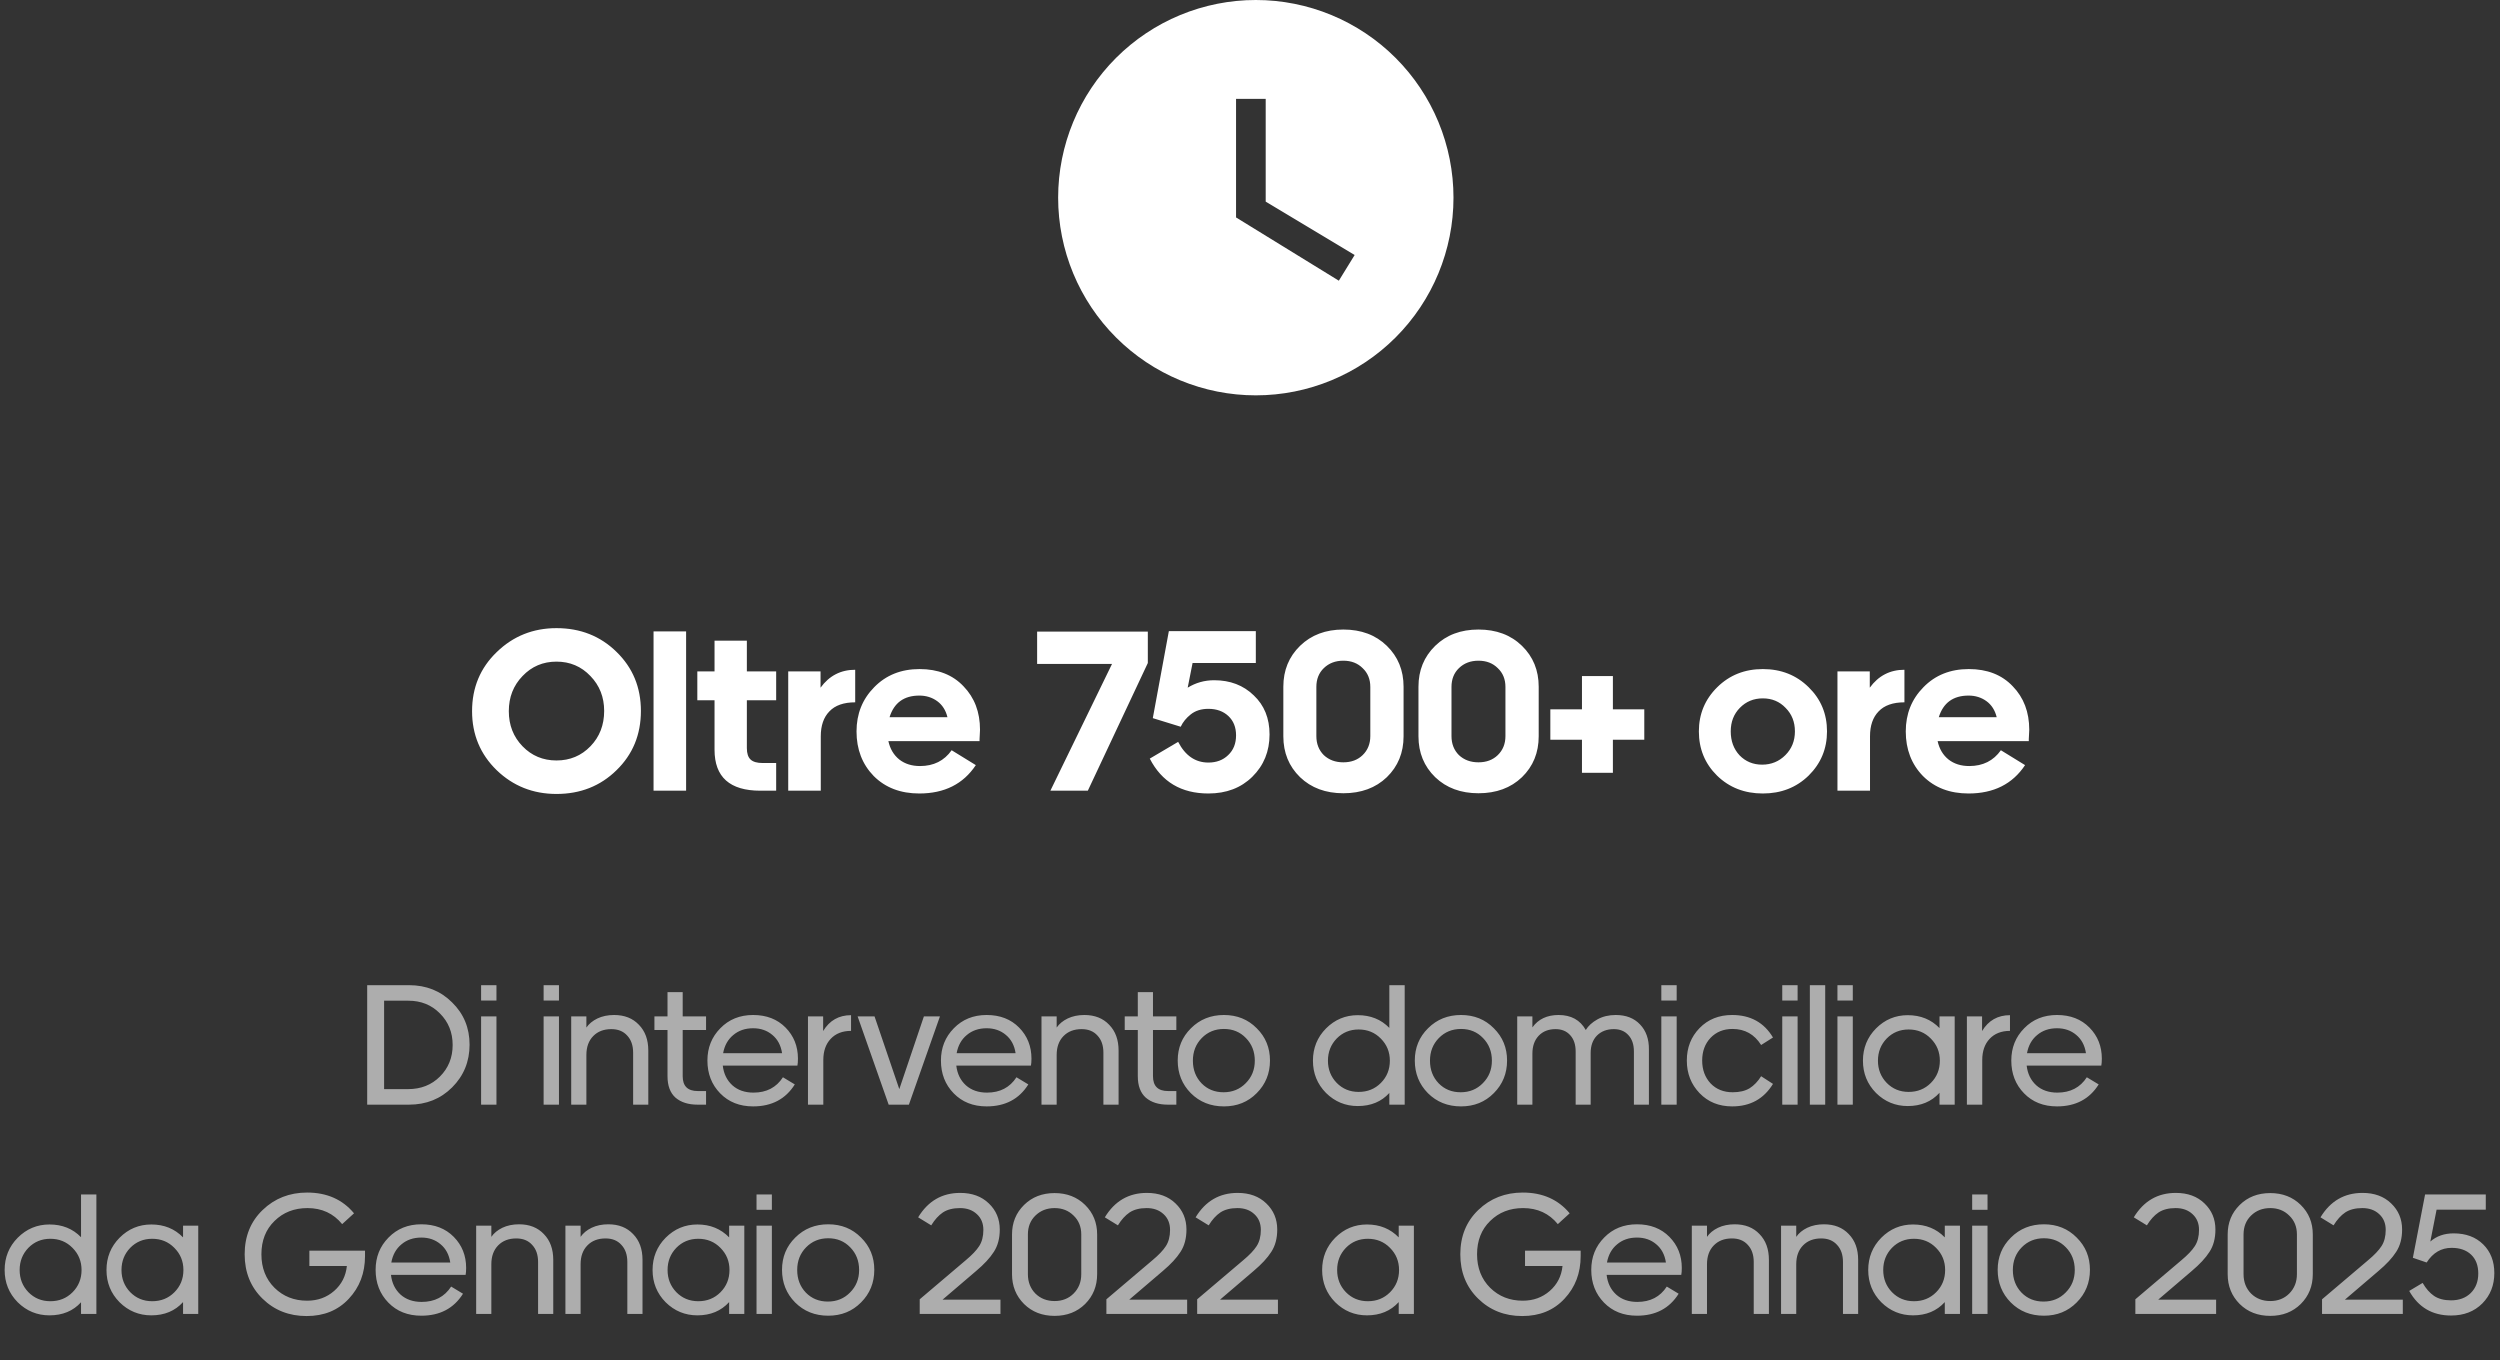
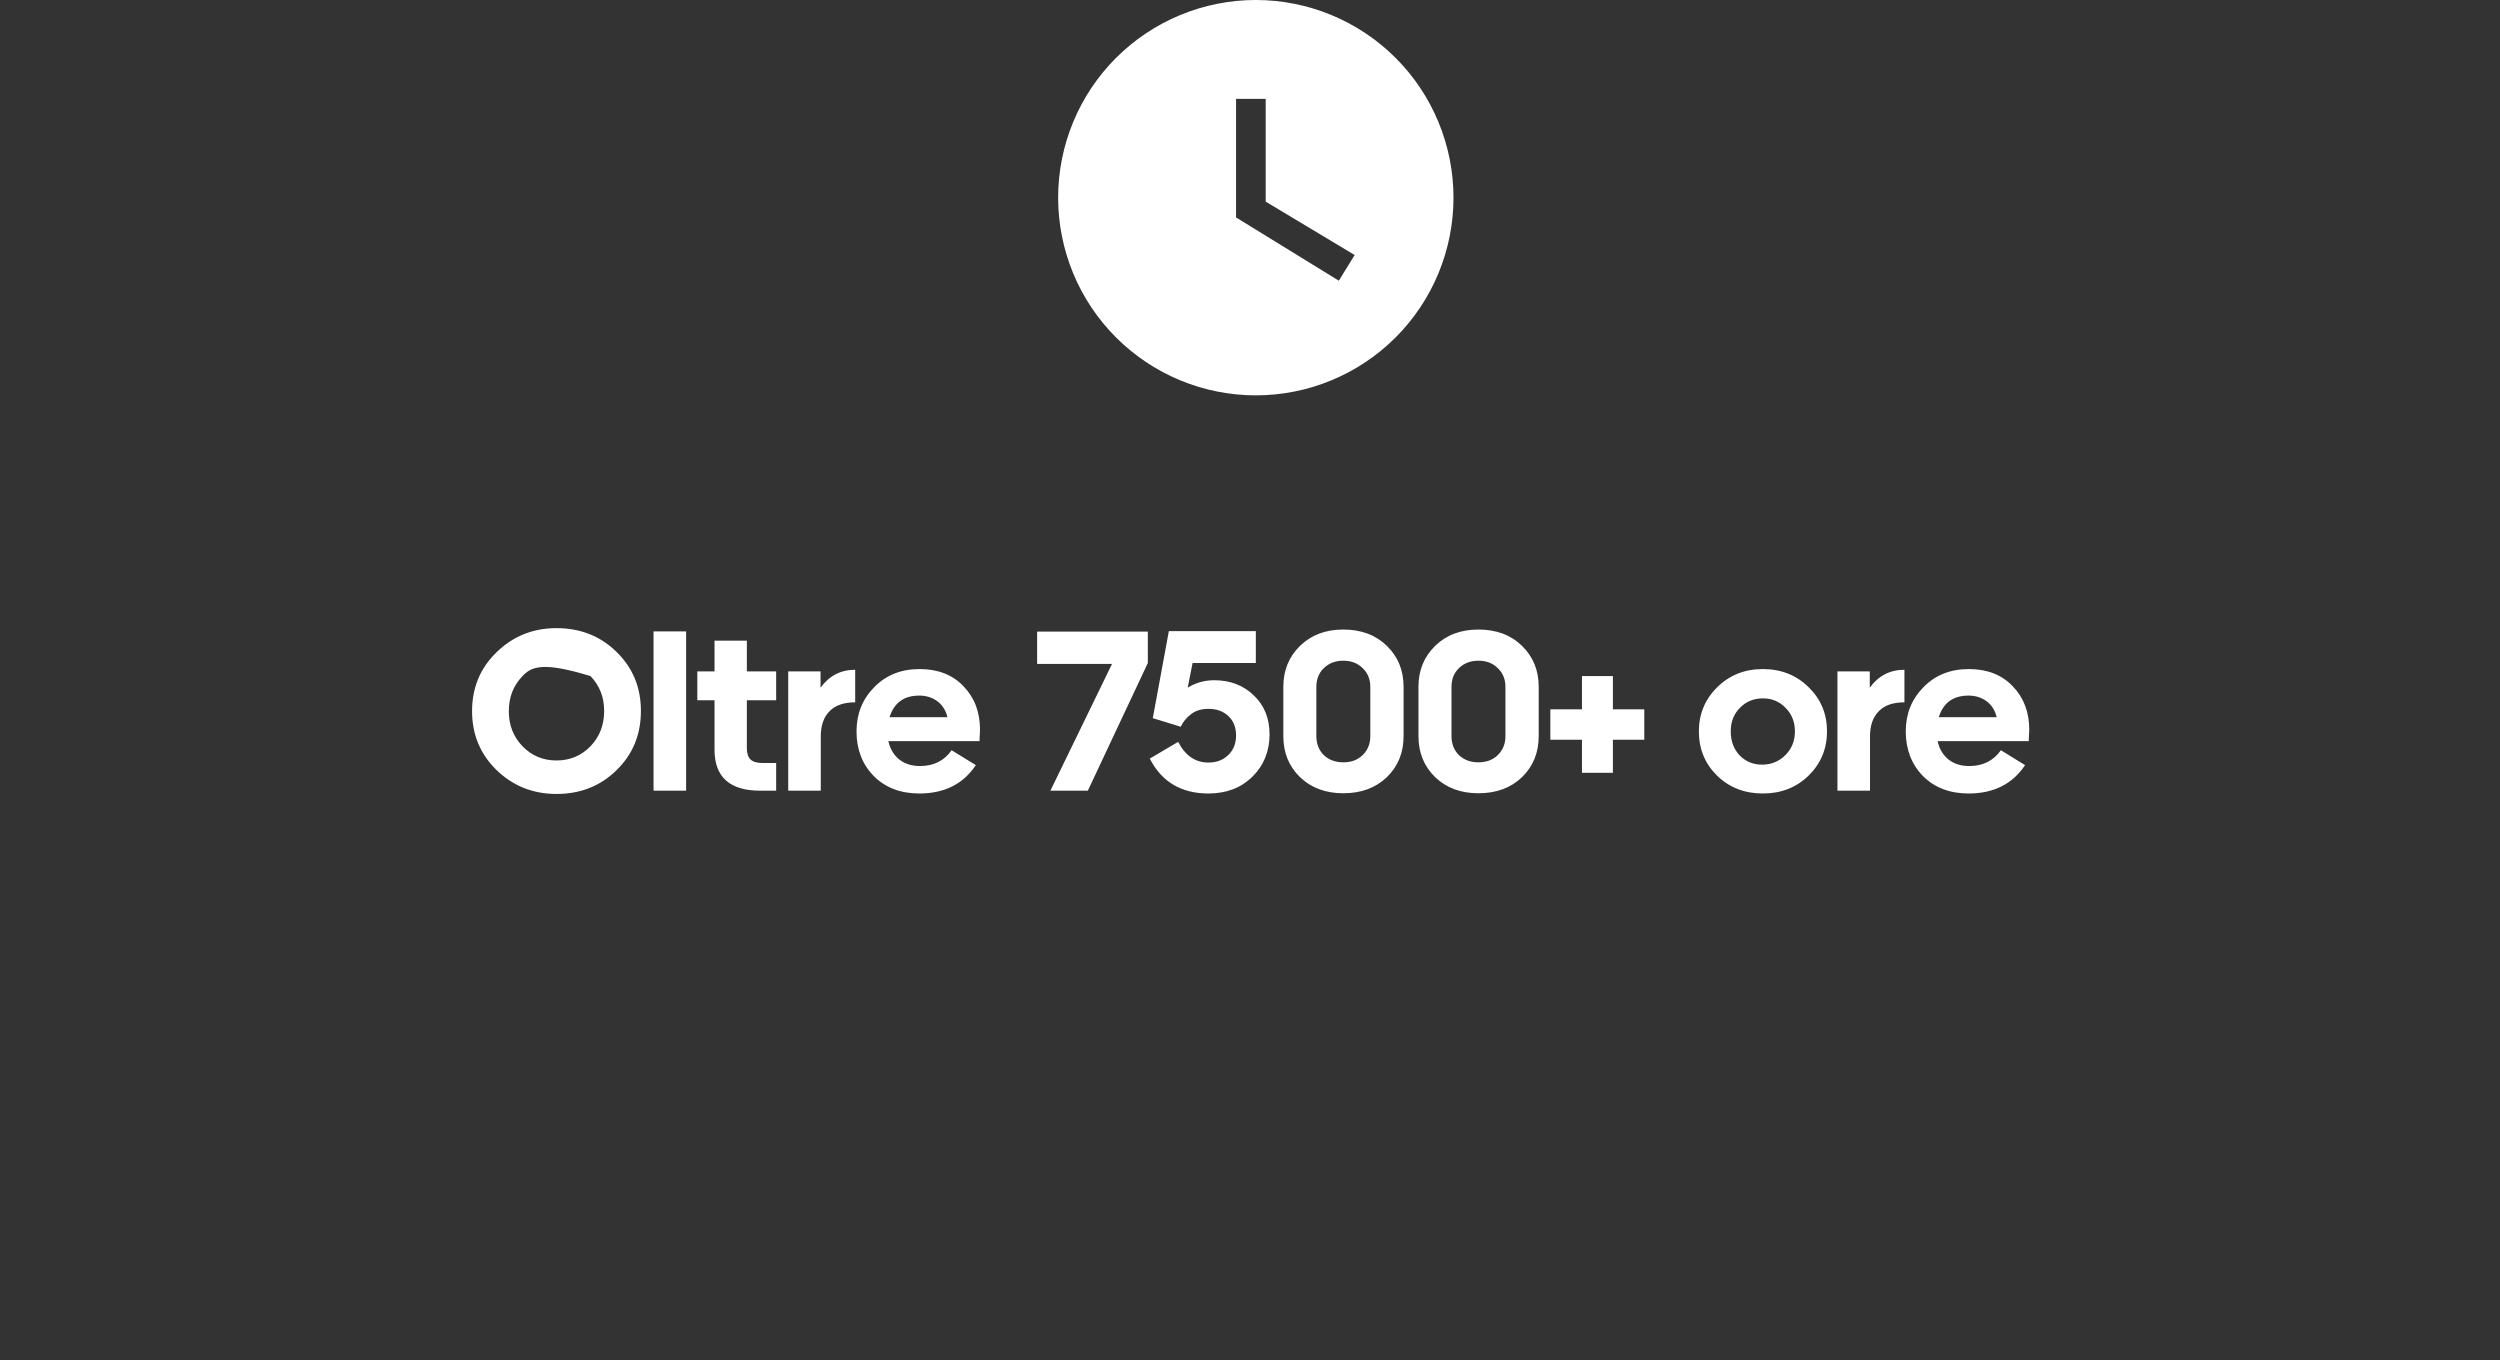
<svg xmlns="http://www.w3.org/2000/svg" width="215" height="117" viewBox="0 0 215 117" fill="none">
  <rect x="0" y="0" width="215" height="117" fill="#333333" stroke="none" />
-   <path d="M47.858 68.28C45.845 68.28 44.132 67.6 42.718 66.24C41.305 64.867 40.598 63.173 40.598 61.16C40.598 59.133 41.305 57.44 42.718 56.08C44.132 54.707 45.845 54.02 47.858 54.02C49.911 54.02 51.632 54.7 53.018 56.06C54.418 57.42 55.118 59.113 55.118 61.14C55.118 63.18 54.418 64.88 53.018 66.24C51.632 67.6 49.911 68.28 47.858 68.28ZM44.938 64.18C45.725 64.993 46.698 65.4 47.858 65.4C49.018 65.4 49.992 64.993 50.778 64.18C51.565 63.367 51.958 62.353 51.958 61.14C51.958 59.953 51.565 58.953 50.778 58.14C49.992 57.313 49.018 56.9 47.858 56.9C46.698 56.9 45.725 57.313 44.938 58.14C44.151 58.953 43.758 59.96 43.758 61.16C43.758 62.36 44.151 63.367 44.938 64.18ZM59.005 68H56.205V54.3H59.005V68ZM64.23 57.74H66.75V60.22H64.23V64.34C64.23 64.793 64.337 65.12 64.55 65.32C64.764 65.52 65.11 65.62 65.59 65.62H66.75V68H65.39C62.764 68 61.45 66.827 61.45 64.48V60.22H59.97V57.74H61.45V55.1H64.23V57.74ZM70.587 68H67.787V57.74H70.567V59.14C71.313 58.113 72.307 57.6 73.547 57.6V60.4C72.56 60.4 71.82 60.66 71.327 61.18C70.833 61.687 70.587 62.4 70.587 63.32V68ZM83.921 65.8C82.841 67.427 81.221 68.24 79.061 68.24C77.448 68.24 76.141 67.74 75.141 66.74C74.155 65.727 73.661 64.447 73.661 62.9C73.661 61.393 74.168 60.127 75.181 59.1C76.195 58.06 77.495 57.54 79.081 57.54C80.668 57.54 81.928 58.033 82.861 59.02C83.808 59.993 84.281 61.24 84.281 62.76C84.281 62.88 84.275 63.02 84.261 63.18C84.261 63.327 84.255 63.453 84.241 63.56C84.241 63.667 84.241 63.727 84.241 63.74H76.401C76.548 64.407 76.861 64.933 77.341 65.32C77.821 65.693 78.415 65.88 79.121 65.88C80.295 65.88 81.201 65.427 81.841 64.52L83.921 65.8ZM79.061 59.82C77.741 59.82 76.888 60.44 76.501 61.68H81.481C81.335 61.08 81.041 60.62 80.601 60.3C80.161 59.98 79.648 59.82 79.061 59.82ZM98.713 57.02L93.553 68H90.333L95.633 57.1H89.193V54.32H98.713V57.02ZM103.921 68.24C101.588 68.24 99.908 67.24 98.881 65.24L101.321 63.8C101.935 64.987 102.801 65.58 103.921 65.58C104.615 65.58 105.181 65.367 105.621 64.94C106.075 64.513 106.301 63.947 106.301 63.24C106.301 62.547 106.081 61.993 105.641 61.58C105.201 61.167 104.628 60.96 103.921 60.96C103.308 60.96 102.801 61.12 102.401 61.44C102.015 61.747 101.728 62.1 101.541 62.5L99.141 61.76L100.521 54.28H108.001V57.02H102.561L102.141 59.14C102.835 58.713 103.595 58.5 104.421 58.5C105.795 58.5 106.928 58.933 107.821 59.8C108.728 60.653 109.181 61.773 109.181 63.16C109.181 64.613 108.688 65.827 107.701 66.8C106.728 67.76 105.468 68.24 103.921 68.24ZM110.367 63.32V59.06C110.367 57.647 110.847 56.473 111.807 55.54C112.767 54.607 114.007 54.14 115.527 54.14C117.06 54.14 118.307 54.607 119.267 55.54C120.227 56.473 120.707 57.647 120.707 59.06V63.32C120.707 64.733 120.227 65.907 119.267 66.84C118.307 67.76 117.06 68.22 115.527 68.22C114.007 68.22 112.767 67.76 111.807 66.84C110.847 65.907 110.367 64.733 110.367 63.32ZM117.847 63.3V59.08C117.847 58.413 117.627 57.873 117.187 57.46C116.76 57.033 116.207 56.82 115.527 56.82C114.847 56.82 114.287 57.033 113.847 57.46C113.42 57.873 113.207 58.413 113.207 59.08V63.3C113.207 63.967 113.42 64.513 113.847 64.94C114.287 65.353 114.847 65.56 115.527 65.56C116.207 65.56 116.76 65.353 117.187 64.94C117.627 64.513 117.847 63.967 117.847 63.3ZM121.988 63.32V59.06C121.988 57.647 122.468 56.473 123.428 55.54C124.388 54.607 125.628 54.14 127.148 54.14C128.681 54.14 129.928 54.607 130.888 55.54C131.848 56.473 132.328 57.647 132.328 59.06V63.32C132.328 64.733 131.848 65.907 130.888 66.84C129.928 67.76 128.681 68.22 127.148 68.22C125.628 68.22 124.388 67.76 123.428 66.84C122.468 65.907 121.988 64.733 121.988 63.32ZM129.468 63.3V59.08C129.468 58.413 129.248 57.873 128.808 57.46C128.381 57.033 127.828 56.82 127.148 56.82C126.468 56.82 125.908 57.033 125.468 57.46C125.041 57.873 124.828 58.413 124.828 59.08V63.3C124.828 63.967 125.041 64.513 125.468 64.94C125.908 65.353 126.468 65.56 127.148 65.56C127.828 65.56 128.381 65.353 128.808 64.94C129.248 64.513 129.468 63.967 129.468 63.3ZM138.709 61H141.409V63.62H138.709V66.46H136.049V63.62H133.329V61H136.049V58.14H138.709V61ZM151.603 57.54C153.176 57.54 154.489 58.06 155.543 59.1C156.596 60.127 157.123 61.393 157.123 62.9C157.123 64.393 156.596 65.66 155.543 66.7C154.489 67.727 153.176 68.24 151.603 68.24C150.029 68.24 148.716 67.727 147.663 66.7C146.623 65.673 146.103 64.407 146.103 62.9C146.103 61.407 146.629 60.14 147.683 59.1C148.736 58.06 150.043 57.54 151.603 57.54ZM153.563 60.88C153.043 60.333 152.389 60.06 151.603 60.06C150.816 60.06 150.156 60.333 149.623 60.88C149.103 61.413 148.843 62.087 148.843 62.9C148.843 63.727 149.096 64.413 149.603 64.96C150.123 65.493 150.769 65.76 151.543 65.76C152.329 65.76 152.996 65.487 153.543 64.94C154.089 64.393 154.363 63.713 154.363 62.9C154.363 62.087 154.096 61.413 153.563 60.88ZM160.821 68H158.021V57.74H160.801V59.14C161.548 58.113 162.541 57.6 163.781 57.6V60.4C162.794 60.4 162.054 60.66 161.561 61.18C161.068 61.687 160.821 62.4 160.821 63.32V68ZM174.156 65.8C173.076 67.427 171.456 68.24 169.296 68.24C167.682 68.24 166.376 67.74 165.376 66.74C164.389 65.727 163.896 64.447 163.896 62.9C163.896 61.393 164.402 60.127 165.416 59.1C166.429 58.06 167.729 57.54 169.316 57.54C170.902 57.54 172.162 58.033 173.096 59.02C174.042 59.993 174.516 61.24 174.516 62.76C174.516 62.88 174.509 63.02 174.496 63.18C174.496 63.327 174.489 63.453 174.476 63.56C174.476 63.667 174.476 63.727 174.476 63.74H166.636C166.782 64.407 167.096 64.933 167.576 65.32C168.056 65.693 168.649 65.88 169.356 65.88C170.529 65.88 171.436 65.427 172.076 64.52L174.156 65.8ZM169.296 59.82C167.976 59.82 167.122 60.44 166.736 61.68H171.716C171.569 61.08 171.276 60.62 170.836 60.3C170.396 59.98 169.882 59.82 169.296 59.82Z" fill="white" />
-   <path d="M31.578 95V84.725H35.178C36.658 84.725 37.893 85.22 38.883 86.21C39.883 87.19 40.383 88.4 40.383 89.84C40.383 91.29 39.883 92.515 38.883 93.515C37.893 94.505 36.658 95 35.178 95H31.578ZM35.118 86.06H33.033V93.665H35.088C36.198 93.665 37.113 93.305 37.833 92.585C38.563 91.855 38.928 90.95 38.928 89.87C38.928 88.79 38.563 87.885 37.833 87.155C37.113 86.425 36.208 86.06 35.118 86.06ZM42.695 86.045H41.375V84.725H42.695V86.045ZM42.695 95H41.375V87.41H42.695V95ZM48.071 86.045H46.751V84.725H48.071V86.045ZM48.071 95H46.751V87.41H48.071V95ZM50.429 87.41V88.37C50.649 88.05 50.964 87.79 51.374 87.59C51.794 87.39 52.274 87.29 52.814 87.29C53.704 87.29 54.414 87.57 54.944 88.13C55.484 88.68 55.754 89.42 55.754 90.35V95H54.449V90.53C54.449 89.91 54.279 89.42 53.939 89.06C53.609 88.69 53.154 88.505 52.574 88.505C51.924 88.505 51.404 88.705 51.014 89.105C50.624 89.505 50.429 90.045 50.429 90.725V95H49.124V87.41H50.429ZM58.711 87.41H60.721V88.58H58.711V92.555C58.711 93.405 59.141 93.83 60.001 93.83H60.721V95H59.986C59.196 95 58.566 94.8 58.096 94.4C57.636 93.99 57.406 93.375 57.406 92.555V88.58H56.281V87.41H57.406V85.325H58.711V87.41ZM68.353 93.26C67.563 94.52 66.368 95.15 64.768 95.15C63.608 95.15 62.663 94.775 61.933 94.025C61.203 93.275 60.838 92.335 60.838 91.205C60.838 90.105 61.208 89.18 61.948 88.43C62.688 87.67 63.628 87.29 64.768 87.29C65.918 87.29 66.848 87.65 67.558 88.37C68.268 89.09 68.623 89.98 68.623 91.04C68.623 91.29 68.608 91.49 68.578 91.64H62.158C62.238 92.34 62.513 92.905 62.983 93.335C63.453 93.755 64.058 93.965 64.798 93.965C65.918 93.965 66.763 93.525 67.333 92.645L68.353 93.26ZM64.768 88.43C64.088 88.43 63.518 88.625 63.058 89.015C62.598 89.395 62.308 89.915 62.188 90.575H67.258C67.158 89.905 66.878 89.38 66.418 89C65.968 88.62 65.418 88.43 64.768 88.43ZM73.19 87.305V88.655C72.45 88.655 71.865 88.885 71.435 89.345C71.015 89.795 70.805 90.4 70.805 91.16V95H69.485V87.41H70.79V88.67C71.34 87.76 72.14 87.305 73.19 87.305ZM78.165 95H76.425L73.755 87.41H75.21L77.34 93.665L79.455 87.41H80.835L78.165 95ZM88.436 93.26C87.646 94.52 86.451 95.15 84.851 95.15C83.691 95.15 82.746 94.775 82.016 94.025C81.286 93.275 80.921 92.335 80.921 91.205C80.921 90.105 81.291 89.18 82.031 88.43C82.771 87.67 83.711 87.29 84.851 87.29C86.001 87.29 86.931 87.65 87.641 88.37C88.351 89.09 88.706 89.98 88.706 91.04C88.706 91.29 88.691 91.49 88.661 91.64H82.241C82.321 92.34 82.596 92.905 83.066 93.335C83.536 93.755 84.141 93.965 84.881 93.965C86.001 93.965 86.846 93.525 87.416 92.645L88.436 93.26ZM84.851 88.43C84.171 88.43 83.601 88.625 83.141 89.015C82.681 89.395 82.391 89.915 82.271 90.575H87.341C87.241 89.905 86.961 89.38 86.501 89C86.051 88.62 85.501 88.43 84.851 88.43ZM90.873 87.41V88.37C91.093 88.05 91.408 87.79 91.818 87.59C92.238 87.39 92.718 87.29 93.258 87.29C94.148 87.29 94.858 87.57 95.388 88.13C95.928 88.68 96.198 89.42 96.198 90.35V95H94.893V90.53C94.893 89.91 94.723 89.42 94.383 89.06C94.053 88.69 93.598 88.505 93.018 88.505C92.368 88.505 91.848 88.705 91.458 89.105C91.068 89.505 90.873 90.045 90.873 90.725V95H89.568V87.41H90.873ZM99.156 87.41H101.166V88.58H99.156V92.555C99.156 93.405 99.586 93.83 100.446 93.83H101.166V95H100.431C99.641 95 99.011 94.8 98.541 94.4C98.081 93.99 97.851 93.375 97.851 92.555V88.58H96.726V87.41H97.851V85.325H99.156V87.41ZM102.423 88.43C103.183 87.67 104.128 87.29 105.258 87.29C106.388 87.29 107.328 87.67 108.078 88.43C108.838 89.18 109.218 90.105 109.218 91.205C109.218 92.315 108.838 93.25 108.078 94.01C107.328 94.77 106.388 95.15 105.258 95.15C104.118 95.15 103.168 94.77 102.408 94.01C101.658 93.25 101.283 92.315 101.283 91.205C101.283 90.105 101.663 89.18 102.423 88.43ZM107.148 89.27C106.648 88.75 106.018 88.49 105.258 88.49C104.498 88.49 103.863 88.75 103.353 89.27C102.843 89.79 102.588 90.44 102.588 91.22C102.588 92 102.838 92.65 103.338 93.17C103.838 93.68 104.468 93.935 105.228 93.935C105.988 93.935 106.623 93.675 107.133 93.155C107.653 92.635 107.913 91.99 107.913 91.22C107.913 90.44 107.658 89.79 107.148 89.27ZM116.843 93.905C117.603 93.905 118.238 93.65 118.748 93.14C119.268 92.62 119.528 91.98 119.528 91.22C119.528 90.47 119.268 89.835 118.748 89.315C118.238 88.795 117.603 88.535 116.843 88.535C116.093 88.535 115.463 88.795 114.953 89.315C114.453 89.835 114.203 90.47 114.203 91.22C114.203 91.97 114.453 92.605 114.953 93.125C115.463 93.645 116.093 93.905 116.843 93.905ZM119.483 95V93.995C118.803 94.745 117.898 95.12 116.768 95.12C115.708 95.12 114.798 94.745 114.038 93.995C113.288 93.235 112.913 92.31 112.913 91.22C112.913 90.13 113.288 89.205 114.038 88.445C114.798 87.685 115.708 87.305 116.768 87.305C117.868 87.305 118.773 87.67 119.483 88.4V84.725H120.803V95H119.483ZM122.813 88.43C123.573 87.67 124.518 87.29 125.648 87.29C126.778 87.29 127.718 87.67 128.468 88.43C129.228 89.18 129.608 90.105 129.608 91.205C129.608 92.315 129.228 93.25 128.468 94.01C127.718 94.77 126.778 95.15 125.648 95.15C124.508 95.15 123.558 94.77 122.798 94.01C122.048 93.25 121.673 92.315 121.673 91.205C121.673 90.105 122.053 89.18 122.813 88.43ZM127.538 89.27C127.038 88.75 126.408 88.49 125.648 88.49C124.888 88.49 124.253 88.75 123.743 89.27C123.233 89.79 122.978 90.44 122.978 91.22C122.978 92 123.228 92.65 123.728 93.17C124.228 93.68 124.858 93.935 125.618 93.935C126.378 93.935 127.013 93.675 127.523 93.155C128.043 92.635 128.303 91.99 128.303 91.22C128.303 90.44 128.048 89.79 127.538 89.27ZM131.786 87.41V88.355C132.296 87.645 133.046 87.29 134.036 87.29C135.116 87.29 135.896 87.72 136.376 88.58C136.596 88.22 136.931 87.915 137.381 87.665C137.831 87.415 138.356 87.29 138.956 87.29C139.836 87.29 140.531 87.56 141.041 88.1C141.561 88.64 141.816 89.36 141.806 90.26V95H140.516V90.425C140.516 89.835 140.361 89.37 140.051 89.03C139.741 88.68 139.321 88.505 138.791 88.505C138.191 88.505 137.706 88.69 137.336 89.06C136.976 89.43 136.796 89.93 136.796 90.56V95H135.506V90.425C135.506 89.835 135.351 89.37 135.041 89.03C134.731 88.68 134.311 88.505 133.781 88.505C133.171 88.505 132.686 88.695 132.326 89.075C131.966 89.455 131.786 89.97 131.786 90.62V95H130.481V87.41H131.786ZM144.194 86.045H142.874V84.725H144.194V86.045ZM144.194 95H142.874V87.41H144.194V95ZM151.457 92.555L152.477 93.215C151.687 94.505 150.517 95.15 148.967 95.15C147.827 95.15 146.892 94.77 146.162 94.01C145.432 93.25 145.067 92.315 145.067 91.205C145.067 90.095 145.432 89.165 146.162 88.415C146.892 87.665 147.827 87.29 148.967 87.29C150.537 87.29 151.707 87.935 152.477 89.225L151.457 89.87C150.877 88.95 150.057 88.49 148.997 88.49C148.227 88.49 147.597 88.745 147.107 89.255C146.627 89.765 146.387 90.415 146.387 91.205C146.387 91.995 146.627 92.65 147.107 93.17C147.597 93.68 148.232 93.935 149.012 93.935C149.602 93.935 150.087 93.82 150.467 93.59C150.847 93.35 151.177 93.005 151.457 92.555ZM154.594 86.045H153.274V84.725H154.594V86.045ZM154.594 95H153.274V87.41H154.594V95ZM156.967 95H155.647V84.725H156.967V95ZM159.34 86.045H158.02V84.725H159.34V86.045ZM159.34 95H158.02V87.41H159.34V95ZM164.143 88.535C163.393 88.535 162.763 88.795 162.253 89.315C161.753 89.835 161.503 90.47 161.503 91.22C161.503 91.97 161.753 92.605 162.253 93.125C162.763 93.645 163.393 93.905 164.143 93.905C164.903 93.905 165.538 93.65 166.048 93.14C166.568 92.62 166.828 91.98 166.828 91.22C166.828 90.47 166.568 89.835 166.048 89.315C165.538 88.795 164.903 88.535 164.143 88.535ZM166.798 95V93.98C166.108 94.74 165.198 95.12 164.068 95.12C163.008 95.12 162.098 94.745 161.338 93.995C160.588 93.235 160.213 92.31 160.213 91.22C160.213 90.13 160.588 89.205 161.338 88.445C162.098 87.685 163.008 87.305 164.068 87.305C165.168 87.305 166.078 87.675 166.798 88.415V87.41H168.103V95H166.798ZM172.858 87.305V88.655C172.118 88.655 171.533 88.885 171.103 89.345C170.683 89.795 170.473 90.4 170.473 91.16V95H169.153V87.41H170.458V88.67C171.008 87.76 171.808 87.305 172.858 87.305ZM180.487 93.26C179.697 94.52 178.502 95.15 176.902 95.15C175.742 95.15 174.797 94.775 174.067 94.025C173.337 93.275 172.972 92.335 172.972 91.205C172.972 90.105 173.342 89.18 174.082 88.43C174.822 87.67 175.762 87.29 176.902 87.29C178.052 87.29 178.982 87.65 179.692 88.37C180.402 89.09 180.757 89.98 180.757 91.04C180.757 91.29 180.742 91.49 180.712 91.64H174.292C174.372 92.34 174.647 92.905 175.117 93.335C175.587 93.755 176.192 93.965 176.932 93.965C178.052 93.965 178.897 93.525 179.467 92.645L180.487 93.26ZM176.902 88.43C176.222 88.43 175.652 88.625 175.192 89.015C174.732 89.395 174.442 89.915 174.322 90.575H179.392C179.292 89.905 179.012 89.38 178.552 89C178.102 88.62 177.552 88.43 176.902 88.43ZM4.329 111.905C5.089 111.905 5.724 111.65 6.234 111.14C6.754 110.62 7.014 109.98 7.014 109.22C7.014 108.47 6.754 107.835 6.234 107.315C5.724 106.795 5.089 106.535 4.329 106.535C3.579 106.535 2.949 106.795 2.439 107.315C1.939 107.835 1.689 108.47 1.689 109.22C1.689 109.97 1.939 110.605 2.439 111.125C2.949 111.645 3.579 111.905 4.329 111.905ZM6.969 113V111.995C6.289 112.745 5.384 113.12 4.254 113.12C3.194 113.12 2.284 112.745 1.524 111.995C0.774 111.235 0.399 110.31 0.399 109.22C0.399 108.13 0.774 107.205 1.524 106.445C2.284 105.685 3.194 105.305 4.254 105.305C5.354 105.305 6.259 105.67 6.969 106.4V102.725H8.289V113H6.969ZM13.088 106.535C12.338 106.535 11.709 106.795 11.198 107.315C10.698 107.835 10.448 108.47 10.448 109.22C10.448 109.97 10.698 110.605 11.198 111.125C11.709 111.645 12.338 111.905 13.088 111.905C13.848 111.905 14.483 111.65 14.993 111.14C15.514 110.62 15.774 109.98 15.774 109.22C15.774 108.47 15.514 107.835 14.993 107.315C14.483 106.795 13.848 106.535 13.088 106.535ZM15.743 113V111.98C15.053 112.74 14.143 113.12 13.014 113.12C11.954 113.12 11.043 112.745 10.284 111.995C9.533 111.235 9.158 110.31 9.158 109.22C9.158 108.13 9.533 107.205 10.284 106.445C11.043 105.685 11.954 105.305 13.014 105.305C14.114 105.305 15.024 105.675 15.743 106.415V105.41H17.049V113H15.743ZM31.391 108.02C31.391 109.48 30.926 110.705 29.996 111.695C29.076 112.685 27.866 113.18 26.366 113.18C24.856 113.18 23.591 112.68 22.571 111.68C21.551 110.68 21.041 109.41 21.041 107.87C21.041 106.32 21.556 105.05 22.586 104.06C23.626 103.06 24.901 102.56 26.411 102.56C28.111 102.56 29.456 103.155 30.446 104.345L29.426 105.275C28.676 104.355 27.681 103.895 26.441 103.895C25.301 103.895 24.356 104.265 23.606 105.005C22.856 105.735 22.481 106.69 22.481 107.87C22.481 109.04 22.856 110 23.606 110.75C24.356 111.49 25.291 111.86 26.411 111.86C27.321 111.86 28.096 111.58 28.736 111.02C29.376 110.46 29.741 109.745 29.831 108.875H26.606V107.555H31.391V108.02ZM39.818 111.26C39.028 112.52 37.833 113.15 36.233 113.15C35.073 113.15 34.128 112.775 33.398 112.025C32.668 111.275 32.303 110.335 32.303 109.205C32.303 108.105 32.673 107.18 33.413 106.43C34.153 105.67 35.093 105.29 36.233 105.29C37.383 105.29 38.313 105.65 39.023 106.37C39.733 107.09 40.088 107.98 40.088 109.04C40.088 109.29 40.073 109.49 40.043 109.64H33.623C33.703 110.34 33.978 110.905 34.448 111.335C34.918 111.755 35.523 111.965 36.263 111.965C37.383 111.965 38.228 111.525 38.798 110.645L39.818 111.26ZM36.233 106.43C35.553 106.43 34.983 106.625 34.523 107.015C34.063 107.395 33.773 107.915 33.653 108.575H38.723C38.623 107.905 38.343 107.38 37.883 107C37.433 106.62 36.883 106.43 36.233 106.43ZM42.255 105.41V106.37C42.475 106.05 42.79 105.79 43.2 105.59C43.62 105.39 44.1 105.29 44.64 105.29C45.53 105.29 46.24 105.57 46.77 106.13C47.31 106.68 47.58 107.42 47.58 108.35V113H46.275V108.53C46.275 107.91 46.105 107.42 45.765 107.06C45.435 106.69 44.98 106.505 44.4 106.505C43.75 106.505 43.23 106.705 42.84 107.105C42.45 107.505 42.255 108.045 42.255 108.725V113H40.95V105.41H42.255ZM49.931 105.41V106.37C50.151 106.05 50.466 105.79 50.876 105.59C51.296 105.39 51.776 105.29 52.316 105.29C53.206 105.29 53.916 105.57 54.446 106.13C54.986 106.68 55.256 107.42 55.256 108.35V113H53.951V108.53C53.951 107.91 53.781 107.42 53.441 107.06C53.111 106.69 52.656 106.505 52.076 106.505C51.426 106.505 50.906 106.705 50.516 107.105C50.126 107.505 49.931 108.045 49.931 108.725V113H48.626V105.41H49.931ZM60.051 106.535C59.301 106.535 58.671 106.795 58.161 107.315C57.661 107.835 57.411 108.47 57.411 109.22C57.411 109.97 57.661 110.605 58.161 111.125C58.671 111.645 59.301 111.905 60.051 111.905C60.811 111.905 61.446 111.65 61.956 111.14C62.476 110.62 62.736 109.98 62.736 109.22C62.736 108.47 62.476 107.835 61.956 107.315C61.446 106.795 60.811 106.535 60.051 106.535ZM62.706 113V111.98C62.016 112.74 61.106 113.12 59.976 113.12C58.916 113.12 58.006 112.745 57.246 111.995C56.496 111.235 56.121 110.31 56.121 109.22C56.121 108.13 56.496 107.205 57.246 106.445C58.006 105.685 58.916 105.305 59.976 105.305C61.076 105.305 61.986 105.675 62.706 106.415V105.41H64.011V113H62.706ZM66.381 104.045H65.061V102.725H66.381V104.045ZM66.381 113H65.061V105.41H66.381V113ZM68.394 106.43C69.154 105.67 70.099 105.29 71.229 105.29C72.359 105.29 73.299 105.67 74.049 106.43C74.809 107.18 75.189 108.105 75.189 109.205C75.189 110.315 74.809 111.25 74.049 112.01C73.299 112.77 72.359 113.15 71.229 113.15C70.089 113.15 69.139 112.77 68.379 112.01C67.629 111.25 67.254 110.315 67.254 109.205C67.254 108.105 67.634 107.18 68.394 106.43ZM73.119 107.27C72.619 106.75 71.989 106.49 71.229 106.49C70.469 106.49 69.834 106.75 69.324 107.27C68.814 107.79 68.559 108.44 68.559 109.22C68.559 110 68.809 110.65 69.309 111.17C69.809 111.68 70.439 111.935 71.199 111.935C71.959 111.935 72.594 111.675 73.104 111.155C73.624 110.635 73.884 109.99 73.884 109.22C73.884 108.44 73.629 107.79 73.119 107.27ZM86.04 113H79.095V111.74L83.055 108.38C83.595 107.93 83.98 107.525 84.21 107.165C84.45 106.795 84.57 106.33 84.57 105.77C84.57 105.21 84.385 104.76 84.015 104.42C83.645 104.07 83.16 103.895 82.56 103.895C81.96 103.895 81.47 104.02 81.09 104.27C80.72 104.52 80.385 104.89 80.085 105.38L78.96 104.69C79.81 103.29 81.015 102.59 82.575 102.59C83.595 102.59 84.415 102.89 85.035 103.49C85.665 104.09 85.98 104.84 85.98 105.74C85.98 106.5 85.81 107.14 85.47 107.66C85.14 108.18 84.63 108.73 83.94 109.31L81.06 111.77H86.04V113ZM87.034 109.58V106.16C87.034 105.15 87.379 104.305 88.069 103.625C88.759 102.945 89.634 102.605 90.694 102.605C91.754 102.605 92.629 102.945 93.319 103.625C94.009 104.305 94.354 105.15 94.354 106.16V109.58C94.354 110.6 94.009 111.455 93.319 112.145C92.629 112.825 91.754 113.165 90.694 113.165C89.634 113.165 88.759 112.825 88.069 112.145C87.379 111.455 87.034 110.6 87.034 109.58ZM92.989 109.58V106.16C92.989 105.5 92.769 104.96 92.329 104.54C91.899 104.11 91.354 103.895 90.694 103.895C90.034 103.895 89.484 104.11 89.044 104.54C88.614 104.96 88.399 105.5 88.399 106.16V109.58C88.399 110.25 88.614 110.805 89.044 111.245C89.484 111.675 90.034 111.89 90.694 111.89C91.354 111.89 91.899 111.675 92.329 111.245C92.769 110.805 92.989 110.25 92.989 109.58ZM102.095 113H95.15V111.74L99.11 108.38C99.65 107.93 100.035 107.525 100.265 107.165C100.505 106.795 100.625 106.33 100.625 105.77C100.625 105.21 100.44 104.76 100.07 104.42C99.7 104.07 99.215 103.895 98.615 103.895C98.015 103.895 97.525 104.02 97.145 104.27C96.775 104.52 96.44 104.89 96.14 105.38L95.015 104.69C95.865 103.29 97.07 102.59 98.63 102.59C99.65 102.59 100.47 102.89 101.09 103.49C101.72 104.09 102.035 104.84 102.035 105.74C102.035 106.5 101.865 107.14 101.525 107.66C101.195 108.18 100.685 108.73 99.995 109.31L97.115 111.77H102.095V113ZM109.902 113H102.957V111.74L106.917 108.38C107.457 107.93 107.842 107.525 108.072 107.165C108.312 106.795 108.432 106.33 108.432 105.77C108.432 105.21 108.247 104.76 107.877 104.42C107.507 104.07 107.022 103.895 106.422 103.895C105.822 103.895 105.332 104.02 104.952 104.27C104.582 104.52 104.247 104.89 103.947 105.38L102.822 104.69C103.672 103.29 104.877 102.59 106.437 102.59C107.457 102.59 108.277 102.89 108.897 103.49C109.527 104.09 109.842 104.84 109.842 105.74C109.842 106.5 109.672 107.14 109.332 107.66C109.002 108.18 108.492 108.73 107.802 109.31L104.922 111.77H109.902V113ZM117.634 106.535C116.884 106.535 116.254 106.795 115.744 107.315C115.244 107.835 114.994 108.47 114.994 109.22C114.994 109.97 115.244 110.605 115.744 111.125C116.254 111.645 116.884 111.905 117.634 111.905C118.394 111.905 119.029 111.65 119.539 111.14C120.059 110.62 120.319 109.98 120.319 109.22C120.319 108.47 120.059 107.835 119.539 107.315C119.029 106.795 118.394 106.535 117.634 106.535ZM120.289 113V111.98C119.599 112.74 118.689 113.12 117.559 113.12C116.499 113.12 115.589 112.745 114.829 111.995C114.079 111.235 113.704 110.31 113.704 109.22C113.704 108.13 114.079 107.205 114.829 106.445C115.589 105.685 116.499 105.305 117.559 105.305C118.659 105.305 119.569 105.675 120.289 106.415V105.41H121.594V113H120.289ZM135.937 108.02C135.937 109.48 135.472 110.705 134.542 111.695C133.622 112.685 132.412 113.18 130.912 113.18C129.402 113.18 128.137 112.68 127.117 111.68C126.097 110.68 125.587 109.41 125.587 107.87C125.587 106.32 126.102 105.05 127.132 104.06C128.172 103.06 129.447 102.56 130.957 102.56C132.657 102.56 134.002 103.155 134.992 104.345L133.972 105.275C133.222 104.355 132.227 103.895 130.987 103.895C129.847 103.895 128.902 104.265 128.152 105.005C127.402 105.735 127.027 106.69 127.027 107.87C127.027 109.04 127.402 110 128.152 110.75C128.902 111.49 129.837 111.86 130.957 111.86C131.867 111.86 132.642 111.58 133.282 111.02C133.922 110.46 134.287 109.745 134.377 108.875H131.152V107.555H135.937V108.02ZM144.364 111.26C143.574 112.52 142.379 113.15 140.779 113.15C139.619 113.15 138.674 112.775 137.944 112.025C137.214 111.275 136.849 110.335 136.849 109.205C136.849 108.105 137.219 107.18 137.959 106.43C138.699 105.67 139.639 105.29 140.779 105.29C141.929 105.29 142.859 105.65 143.569 106.37C144.279 107.09 144.634 107.98 144.634 109.04C144.634 109.29 144.619 109.49 144.589 109.64H138.169C138.249 110.34 138.524 110.905 138.994 111.335C139.464 111.755 140.069 111.965 140.809 111.965C141.929 111.965 142.774 111.525 143.344 110.645L144.364 111.26ZM140.779 106.43C140.099 106.43 139.529 106.625 139.069 107.015C138.609 107.395 138.319 107.915 138.199 108.575H143.269C143.169 107.905 142.889 107.38 142.429 107C141.979 106.62 141.429 106.43 140.779 106.43ZM146.801 105.41V106.37C147.021 106.05 147.336 105.79 147.746 105.59C148.166 105.39 148.646 105.29 149.186 105.29C150.076 105.29 150.786 105.57 151.316 106.13C151.856 106.68 152.126 107.42 152.126 108.35V113H150.821V108.53C150.821 107.91 150.651 107.42 150.311 107.06C149.981 106.69 149.526 106.505 148.946 106.505C148.296 106.505 147.776 106.705 147.386 107.105C146.996 107.505 146.801 108.045 146.801 108.725V113H145.496V105.41H146.801ZM154.476 105.41V106.37C154.696 106.05 155.011 105.79 155.421 105.59C155.841 105.39 156.321 105.29 156.861 105.29C157.751 105.29 158.461 105.57 158.991 106.13C159.531 106.68 159.801 107.42 159.801 108.35V113H158.496V108.53C158.496 107.91 158.326 107.42 157.986 107.06C157.656 106.69 157.201 106.505 156.621 106.505C155.971 106.505 155.451 106.705 155.061 107.105C154.671 107.505 154.476 108.045 154.476 108.725V113H153.171V105.41H154.476ZM164.597 106.535C163.847 106.535 163.217 106.795 162.707 107.315C162.207 107.835 161.957 108.47 161.957 109.22C161.957 109.97 162.207 110.605 162.707 111.125C163.217 111.645 163.847 111.905 164.597 111.905C165.357 111.905 165.992 111.65 166.502 111.14C167.022 110.62 167.282 109.98 167.282 109.22C167.282 108.47 167.022 107.835 166.502 107.315C165.992 106.795 165.357 106.535 164.597 106.535ZM167.252 113V111.98C166.562 112.74 165.652 113.12 164.522 113.12C163.462 113.12 162.552 112.745 161.792 111.995C161.042 111.235 160.667 110.31 160.667 109.22C160.667 108.13 161.042 107.205 161.792 106.445C162.552 105.685 163.462 105.305 164.522 105.305C165.622 105.305 166.532 105.675 167.252 106.415V105.41H168.557V113H167.252ZM170.927 104.045H169.607V102.725H170.927V104.045ZM170.927 113H169.607V105.41H170.927V113ZM172.94 106.43C173.7 105.67 174.645 105.29 175.775 105.29C176.905 105.29 177.845 105.67 178.595 106.43C179.355 107.18 179.735 108.105 179.735 109.205C179.735 110.315 179.355 111.25 178.595 112.01C177.845 112.77 176.905 113.15 175.775 113.15C174.635 113.15 173.685 112.77 172.925 112.01C172.175 111.25 171.8 110.315 171.8 109.205C171.8 108.105 172.18 107.18 172.94 106.43ZM177.665 107.27C177.165 106.75 176.535 106.49 175.775 106.49C175.015 106.49 174.38 106.75 173.87 107.27C173.36 107.79 173.105 108.44 173.105 109.22C173.105 110 173.355 110.65 173.855 111.17C174.355 111.68 174.985 111.935 175.745 111.935C176.505 111.935 177.14 111.675 177.65 111.155C178.17 110.635 178.43 109.99 178.43 109.22C178.43 108.44 178.175 107.79 177.665 107.27ZM190.586 113H183.641V111.74L187.601 108.38C188.141 107.93 188.526 107.525 188.756 107.165C188.996 106.795 189.116 106.33 189.116 105.77C189.116 105.21 188.931 104.76 188.561 104.42C188.191 104.07 187.706 103.895 187.106 103.895C186.506 103.895 186.016 104.02 185.636 104.27C185.266 104.52 184.931 104.89 184.631 105.38L183.506 104.69C184.356 103.29 185.561 102.59 187.121 102.59C188.141 102.59 188.961 102.89 189.581 103.49C190.211 104.09 190.526 104.84 190.526 105.74C190.526 106.5 190.356 107.14 190.016 107.66C189.686 108.18 189.176 108.73 188.486 109.31L185.606 111.77H190.586V113ZM191.58 109.58V106.16C191.58 105.15 191.925 104.305 192.615 103.625C193.305 102.945 194.18 102.605 195.24 102.605C196.3 102.605 197.175 102.945 197.865 103.625C198.555 104.305 198.9 105.15 198.9 106.16V109.58C198.9 110.6 198.555 111.455 197.865 112.145C197.175 112.825 196.3 113.165 195.24 113.165C194.18 113.165 193.305 112.825 192.615 112.145C191.925 111.455 191.58 110.6 191.58 109.58ZM197.535 109.58V106.16C197.535 105.5 197.315 104.96 196.875 104.54C196.445 104.11 195.9 103.895 195.24 103.895C194.58 103.895 194.03 104.11 193.59 104.54C193.16 104.96 192.945 105.5 192.945 106.16V109.58C192.945 110.25 193.16 110.805 193.59 111.245C194.03 111.675 194.58 111.89 195.24 111.89C195.9 111.89 196.445 111.675 196.875 111.245C197.315 110.805 197.535 110.25 197.535 109.58ZM206.641 113H199.696V111.74L203.656 108.38C204.196 107.93 204.581 107.525 204.811 107.165C205.051 106.795 205.171 106.33 205.171 105.77C205.171 105.21 204.986 104.76 204.616 104.42C204.246 104.07 203.761 103.895 203.161 103.895C202.561 103.895 202.071 104.02 201.691 104.27C201.321 104.52 200.986 104.89 200.686 105.38L199.561 104.69C200.411 103.29 201.616 102.59 203.176 102.59C204.196 102.59 205.016 102.89 205.636 103.49C206.266 104.09 206.581 104.84 206.581 105.74C206.581 106.5 206.411 107.14 206.071 107.66C205.741 108.18 205.231 108.73 204.541 109.31L201.661 111.77H206.641V113ZM210.792 113.135C209.182 113.135 207.982 112.43 207.192 111.02L208.347 110.33C208.627 110.82 208.957 111.195 209.337 111.455C209.717 111.705 210.202 111.83 210.792 111.83C211.492 111.83 212.057 111.62 212.487 111.2C212.917 110.77 213.132 110.21 213.132 109.52C213.132 108.83 212.927 108.29 212.517 107.9C212.107 107.51 211.547 107.315 210.837 107.315C209.947 107.315 209.232 107.735 208.692 108.575L207.507 108.17L208.557 102.725H213.777V104.03H209.547L209.007 106.775C209.537 106.305 210.207 106.07 211.017 106.07C212.067 106.07 212.912 106.385 213.552 107.015C214.192 107.645 214.512 108.47 214.512 109.49C214.512 110.53 214.167 111.4 213.477 112.1C212.787 112.79 211.892 113.135 210.792 113.135Z" fill="white" fill-opacity="0.6" />
+   <path d="M47.858 68.28C45.845 68.28 44.132 67.6 42.718 66.24C41.305 64.867 40.598 63.173 40.598 61.16C40.598 59.133 41.305 57.44 42.718 56.08C44.132 54.707 45.845 54.02 47.858 54.02C49.911 54.02 51.632 54.7 53.018 56.06C54.418 57.42 55.118 59.113 55.118 61.14C55.118 63.18 54.418 64.88 53.018 66.24C51.632 67.6 49.911 68.28 47.858 68.28ZM44.938 64.18C45.725 64.993 46.698 65.4 47.858 65.4C49.018 65.4 49.992 64.993 50.778 64.18C51.565 63.367 51.958 62.353 51.958 61.14C51.958 59.953 51.565 58.953 50.778 58.14C46.698 56.9 45.725 57.313 44.938 58.14C44.151 58.953 43.758 59.96 43.758 61.16C43.758 62.36 44.151 63.367 44.938 64.18ZM59.005 68H56.205V54.3H59.005V68ZM64.23 57.74H66.75V60.22H64.23V64.34C64.23 64.793 64.337 65.12 64.55 65.32C64.764 65.52 65.11 65.62 65.59 65.62H66.75V68H65.39C62.764 68 61.45 66.827 61.45 64.48V60.22H59.97V57.74H61.45V55.1H64.23V57.74ZM70.587 68H67.787V57.74H70.567V59.14C71.313 58.113 72.307 57.6 73.547 57.6V60.4C72.56 60.4 71.82 60.66 71.327 61.18C70.833 61.687 70.587 62.4 70.587 63.32V68ZM83.921 65.8C82.841 67.427 81.221 68.24 79.061 68.24C77.448 68.24 76.141 67.74 75.141 66.74C74.155 65.727 73.661 64.447 73.661 62.9C73.661 61.393 74.168 60.127 75.181 59.1C76.195 58.06 77.495 57.54 79.081 57.54C80.668 57.54 81.928 58.033 82.861 59.02C83.808 59.993 84.281 61.24 84.281 62.76C84.281 62.88 84.275 63.02 84.261 63.18C84.261 63.327 84.255 63.453 84.241 63.56C84.241 63.667 84.241 63.727 84.241 63.74H76.401C76.548 64.407 76.861 64.933 77.341 65.32C77.821 65.693 78.415 65.88 79.121 65.88C80.295 65.88 81.201 65.427 81.841 64.52L83.921 65.8ZM79.061 59.82C77.741 59.82 76.888 60.44 76.501 61.68H81.481C81.335 61.08 81.041 60.62 80.601 60.3C80.161 59.98 79.648 59.82 79.061 59.82ZM98.713 57.02L93.553 68H90.333L95.633 57.1H89.193V54.32H98.713V57.02ZM103.921 68.24C101.588 68.24 99.908 67.24 98.881 65.24L101.321 63.8C101.935 64.987 102.801 65.58 103.921 65.58C104.615 65.58 105.181 65.367 105.621 64.94C106.075 64.513 106.301 63.947 106.301 63.24C106.301 62.547 106.081 61.993 105.641 61.58C105.201 61.167 104.628 60.96 103.921 60.96C103.308 60.96 102.801 61.12 102.401 61.44C102.015 61.747 101.728 62.1 101.541 62.5L99.141 61.76L100.521 54.28H108.001V57.02H102.561L102.141 59.14C102.835 58.713 103.595 58.5 104.421 58.5C105.795 58.5 106.928 58.933 107.821 59.8C108.728 60.653 109.181 61.773 109.181 63.16C109.181 64.613 108.688 65.827 107.701 66.8C106.728 67.76 105.468 68.24 103.921 68.24ZM110.367 63.32V59.06C110.367 57.647 110.847 56.473 111.807 55.54C112.767 54.607 114.007 54.14 115.527 54.14C117.06 54.14 118.307 54.607 119.267 55.54C120.227 56.473 120.707 57.647 120.707 59.06V63.32C120.707 64.733 120.227 65.907 119.267 66.84C118.307 67.76 117.06 68.22 115.527 68.22C114.007 68.22 112.767 67.76 111.807 66.84C110.847 65.907 110.367 64.733 110.367 63.32ZM117.847 63.3V59.08C117.847 58.413 117.627 57.873 117.187 57.46C116.76 57.033 116.207 56.82 115.527 56.82C114.847 56.82 114.287 57.033 113.847 57.46C113.42 57.873 113.207 58.413 113.207 59.08V63.3C113.207 63.967 113.42 64.513 113.847 64.94C114.287 65.353 114.847 65.56 115.527 65.56C116.207 65.56 116.76 65.353 117.187 64.94C117.627 64.513 117.847 63.967 117.847 63.3ZM121.988 63.32V59.06C121.988 57.647 122.468 56.473 123.428 55.54C124.388 54.607 125.628 54.14 127.148 54.14C128.681 54.14 129.928 54.607 130.888 55.54C131.848 56.473 132.328 57.647 132.328 59.06V63.32C132.328 64.733 131.848 65.907 130.888 66.84C129.928 67.76 128.681 68.22 127.148 68.22C125.628 68.22 124.388 67.76 123.428 66.84C122.468 65.907 121.988 64.733 121.988 63.32ZM129.468 63.3V59.08C129.468 58.413 129.248 57.873 128.808 57.46C128.381 57.033 127.828 56.82 127.148 56.82C126.468 56.82 125.908 57.033 125.468 57.46C125.041 57.873 124.828 58.413 124.828 59.08V63.3C124.828 63.967 125.041 64.513 125.468 64.94C125.908 65.353 126.468 65.56 127.148 65.56C127.828 65.56 128.381 65.353 128.808 64.94C129.248 64.513 129.468 63.967 129.468 63.3ZM138.709 61H141.409V63.62H138.709V66.46H136.049V63.62H133.329V61H136.049V58.14H138.709V61ZM151.603 57.54C153.176 57.54 154.489 58.06 155.543 59.1C156.596 60.127 157.123 61.393 157.123 62.9C157.123 64.393 156.596 65.66 155.543 66.7C154.489 67.727 153.176 68.24 151.603 68.24C150.029 68.24 148.716 67.727 147.663 66.7C146.623 65.673 146.103 64.407 146.103 62.9C146.103 61.407 146.629 60.14 147.683 59.1C148.736 58.06 150.043 57.54 151.603 57.54ZM153.563 60.88C153.043 60.333 152.389 60.06 151.603 60.06C150.816 60.06 150.156 60.333 149.623 60.88C149.103 61.413 148.843 62.087 148.843 62.9C148.843 63.727 149.096 64.413 149.603 64.96C150.123 65.493 150.769 65.76 151.543 65.76C152.329 65.76 152.996 65.487 153.543 64.94C154.089 64.393 154.363 63.713 154.363 62.9C154.363 62.087 154.096 61.413 153.563 60.88ZM160.821 68H158.021V57.74H160.801V59.14C161.548 58.113 162.541 57.6 163.781 57.6V60.4C162.794 60.4 162.054 60.66 161.561 61.18C161.068 61.687 160.821 62.4 160.821 63.32V68ZM174.156 65.8C173.076 67.427 171.456 68.24 169.296 68.24C167.682 68.24 166.376 67.74 165.376 66.74C164.389 65.727 163.896 64.447 163.896 62.9C163.896 61.393 164.402 60.127 165.416 59.1C166.429 58.06 167.729 57.54 169.316 57.54C170.902 57.54 172.162 58.033 173.096 59.02C174.042 59.993 174.516 61.24 174.516 62.76C174.516 62.88 174.509 63.02 174.496 63.18C174.496 63.327 174.489 63.453 174.476 63.56C174.476 63.667 174.476 63.727 174.476 63.74H166.636C166.782 64.407 167.096 64.933 167.576 65.32C168.056 65.693 168.649 65.88 169.356 65.88C170.529 65.88 171.436 65.427 172.076 64.52L174.156 65.8ZM169.296 59.82C167.976 59.82 167.122 60.44 166.736 61.68H171.716C171.569 61.08 171.276 60.62 170.836 60.3C170.396 59.98 169.882 59.82 169.296 59.82Z" fill="white" />
  <path d="M108 0C105.768 0 103.557 0.44 101.494 1.294C99.432 2.148 97.558 3.401 95.979 4.979C92.791 8.167 91 12.491 91 17C91 21.509 92.791 25.833 95.979 29.021C97.558 30.599 99.432 31.852 101.494 32.706C103.557 33.56 105.768 34 108 34C112.509 34 116.833 32.209 120.021 29.021C123.209 25.833 125 21.509 125 17C125 14.768 124.56 12.557 123.706 10.494C122.852 8.432 121.599 6.558 120.021 4.979C118.442 3.401 116.568 2.148 114.506 1.294C112.443 0.44 110.232 0 108 0ZM115.14 24.14L106.3 18.7V8.5H108.85V17.34L116.5 21.93L115.14 24.14Z" fill="white" />
</svg>